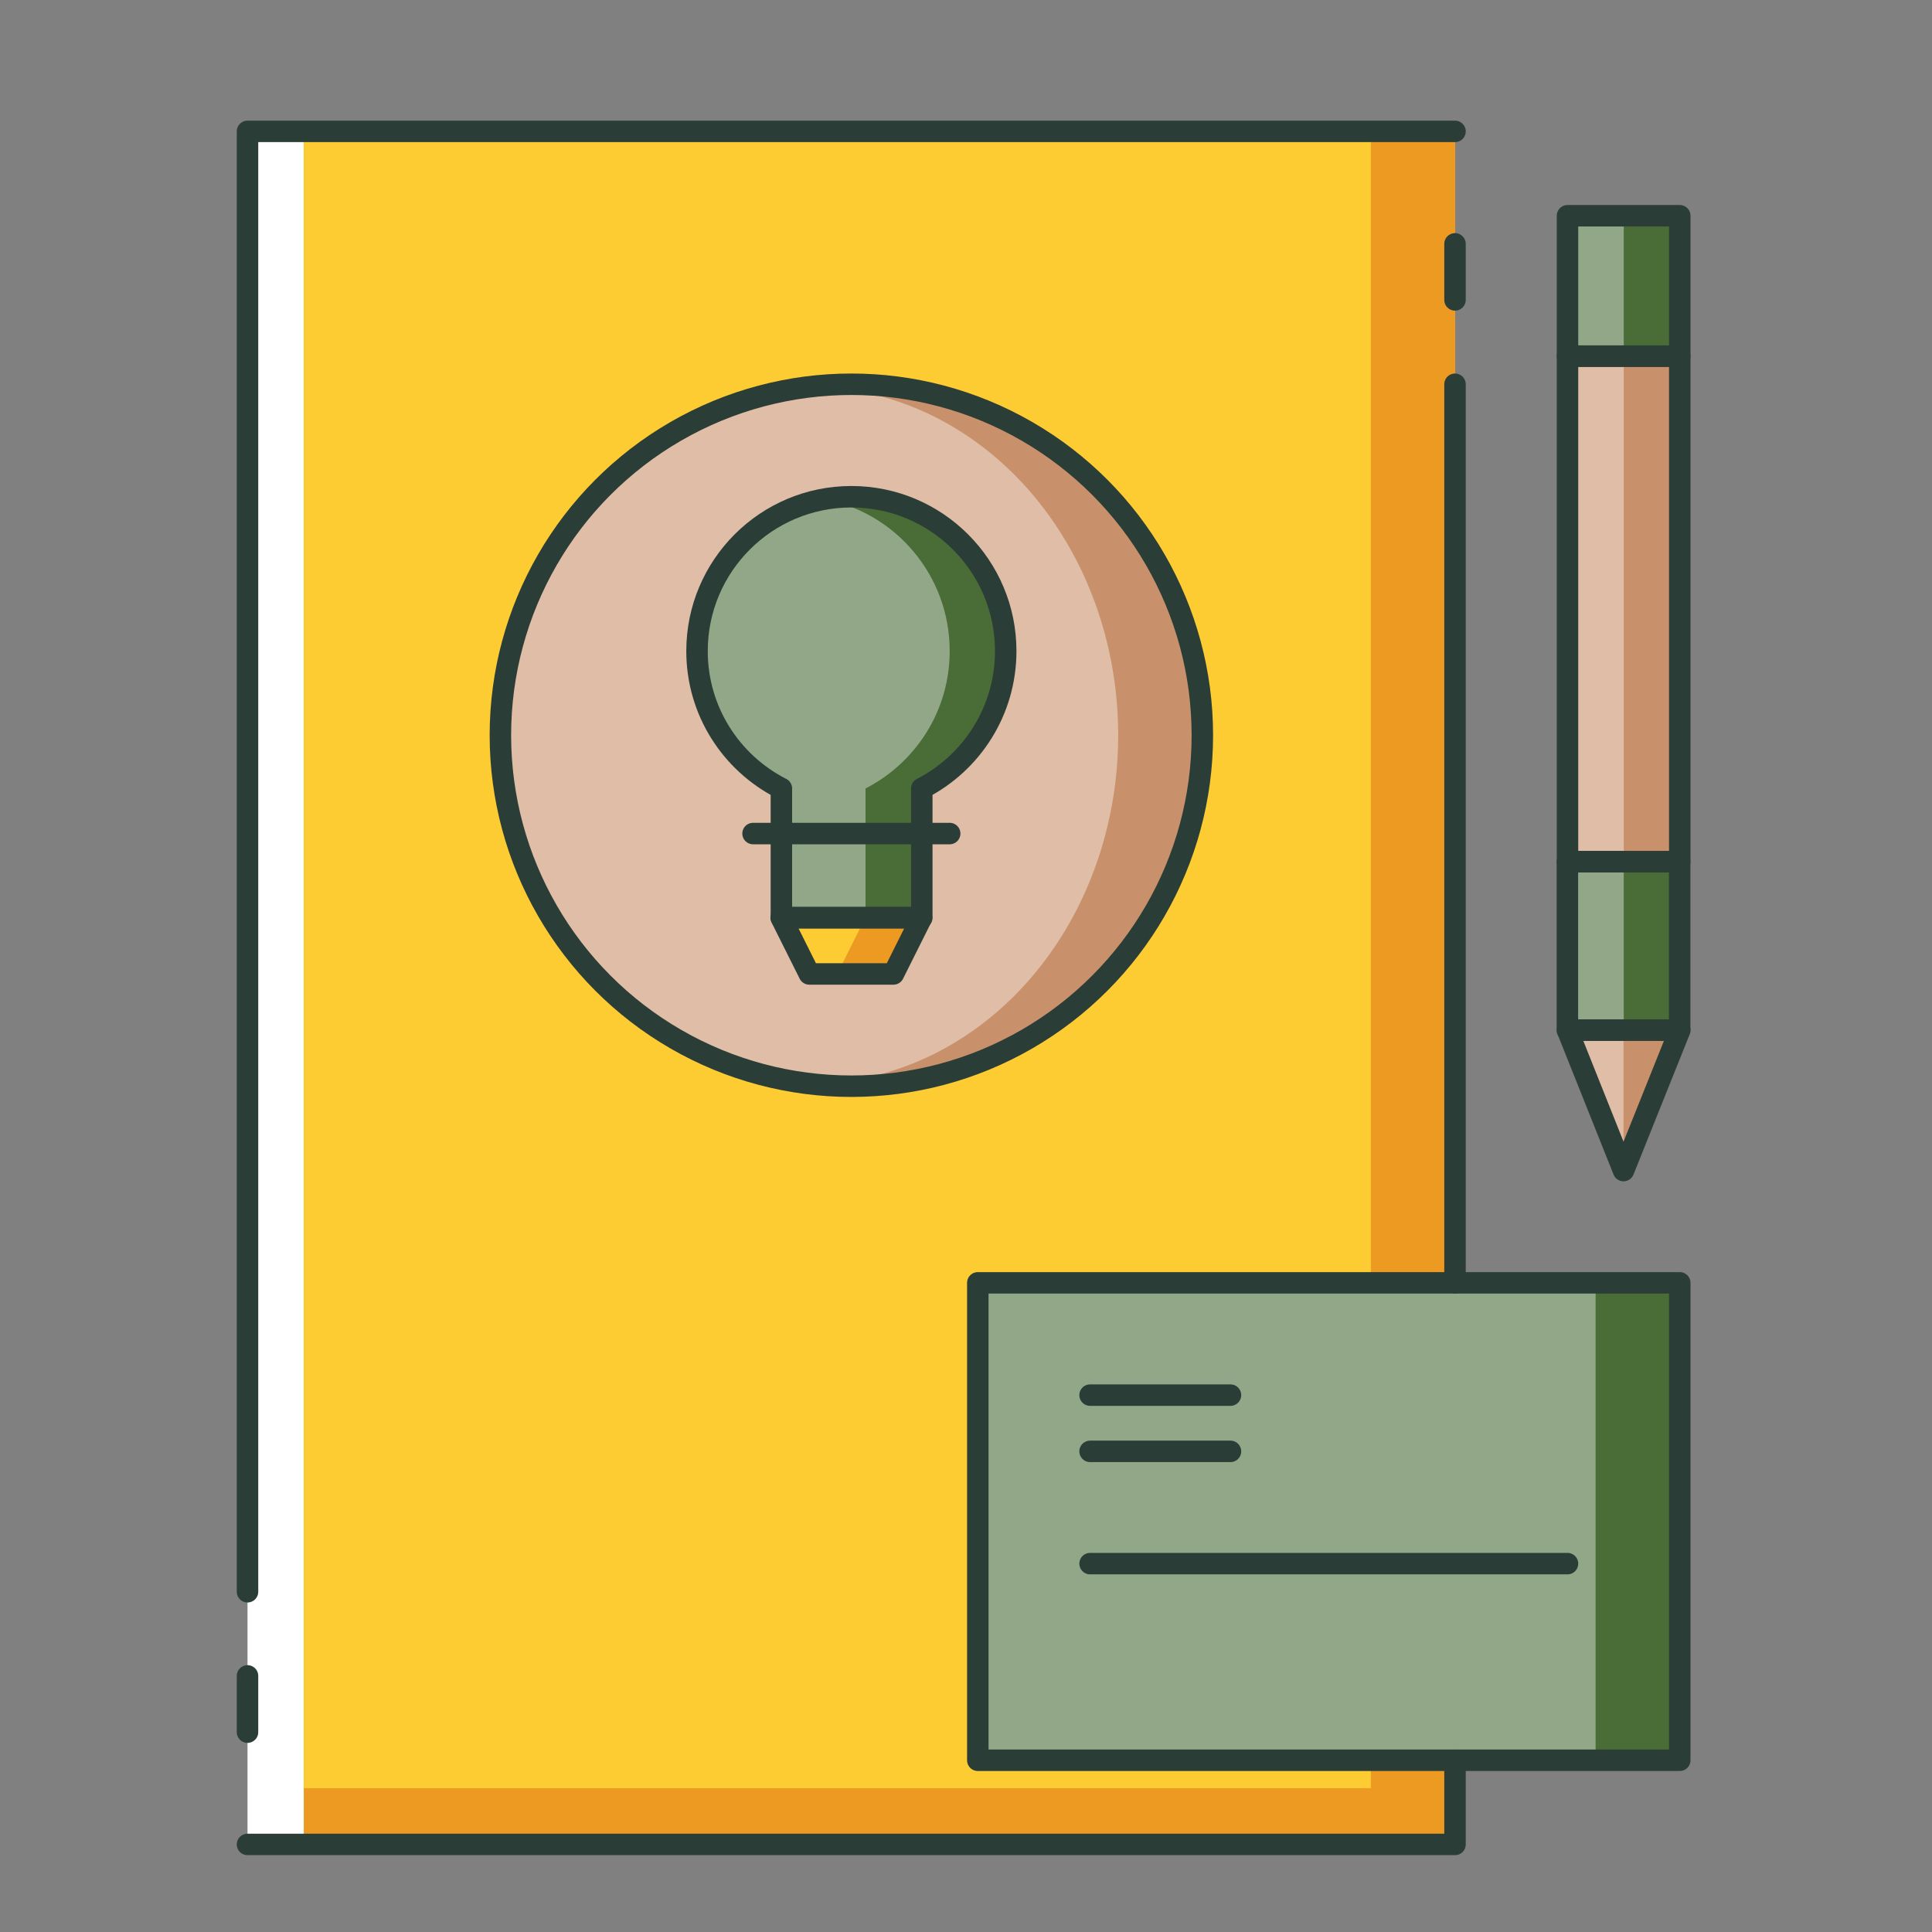
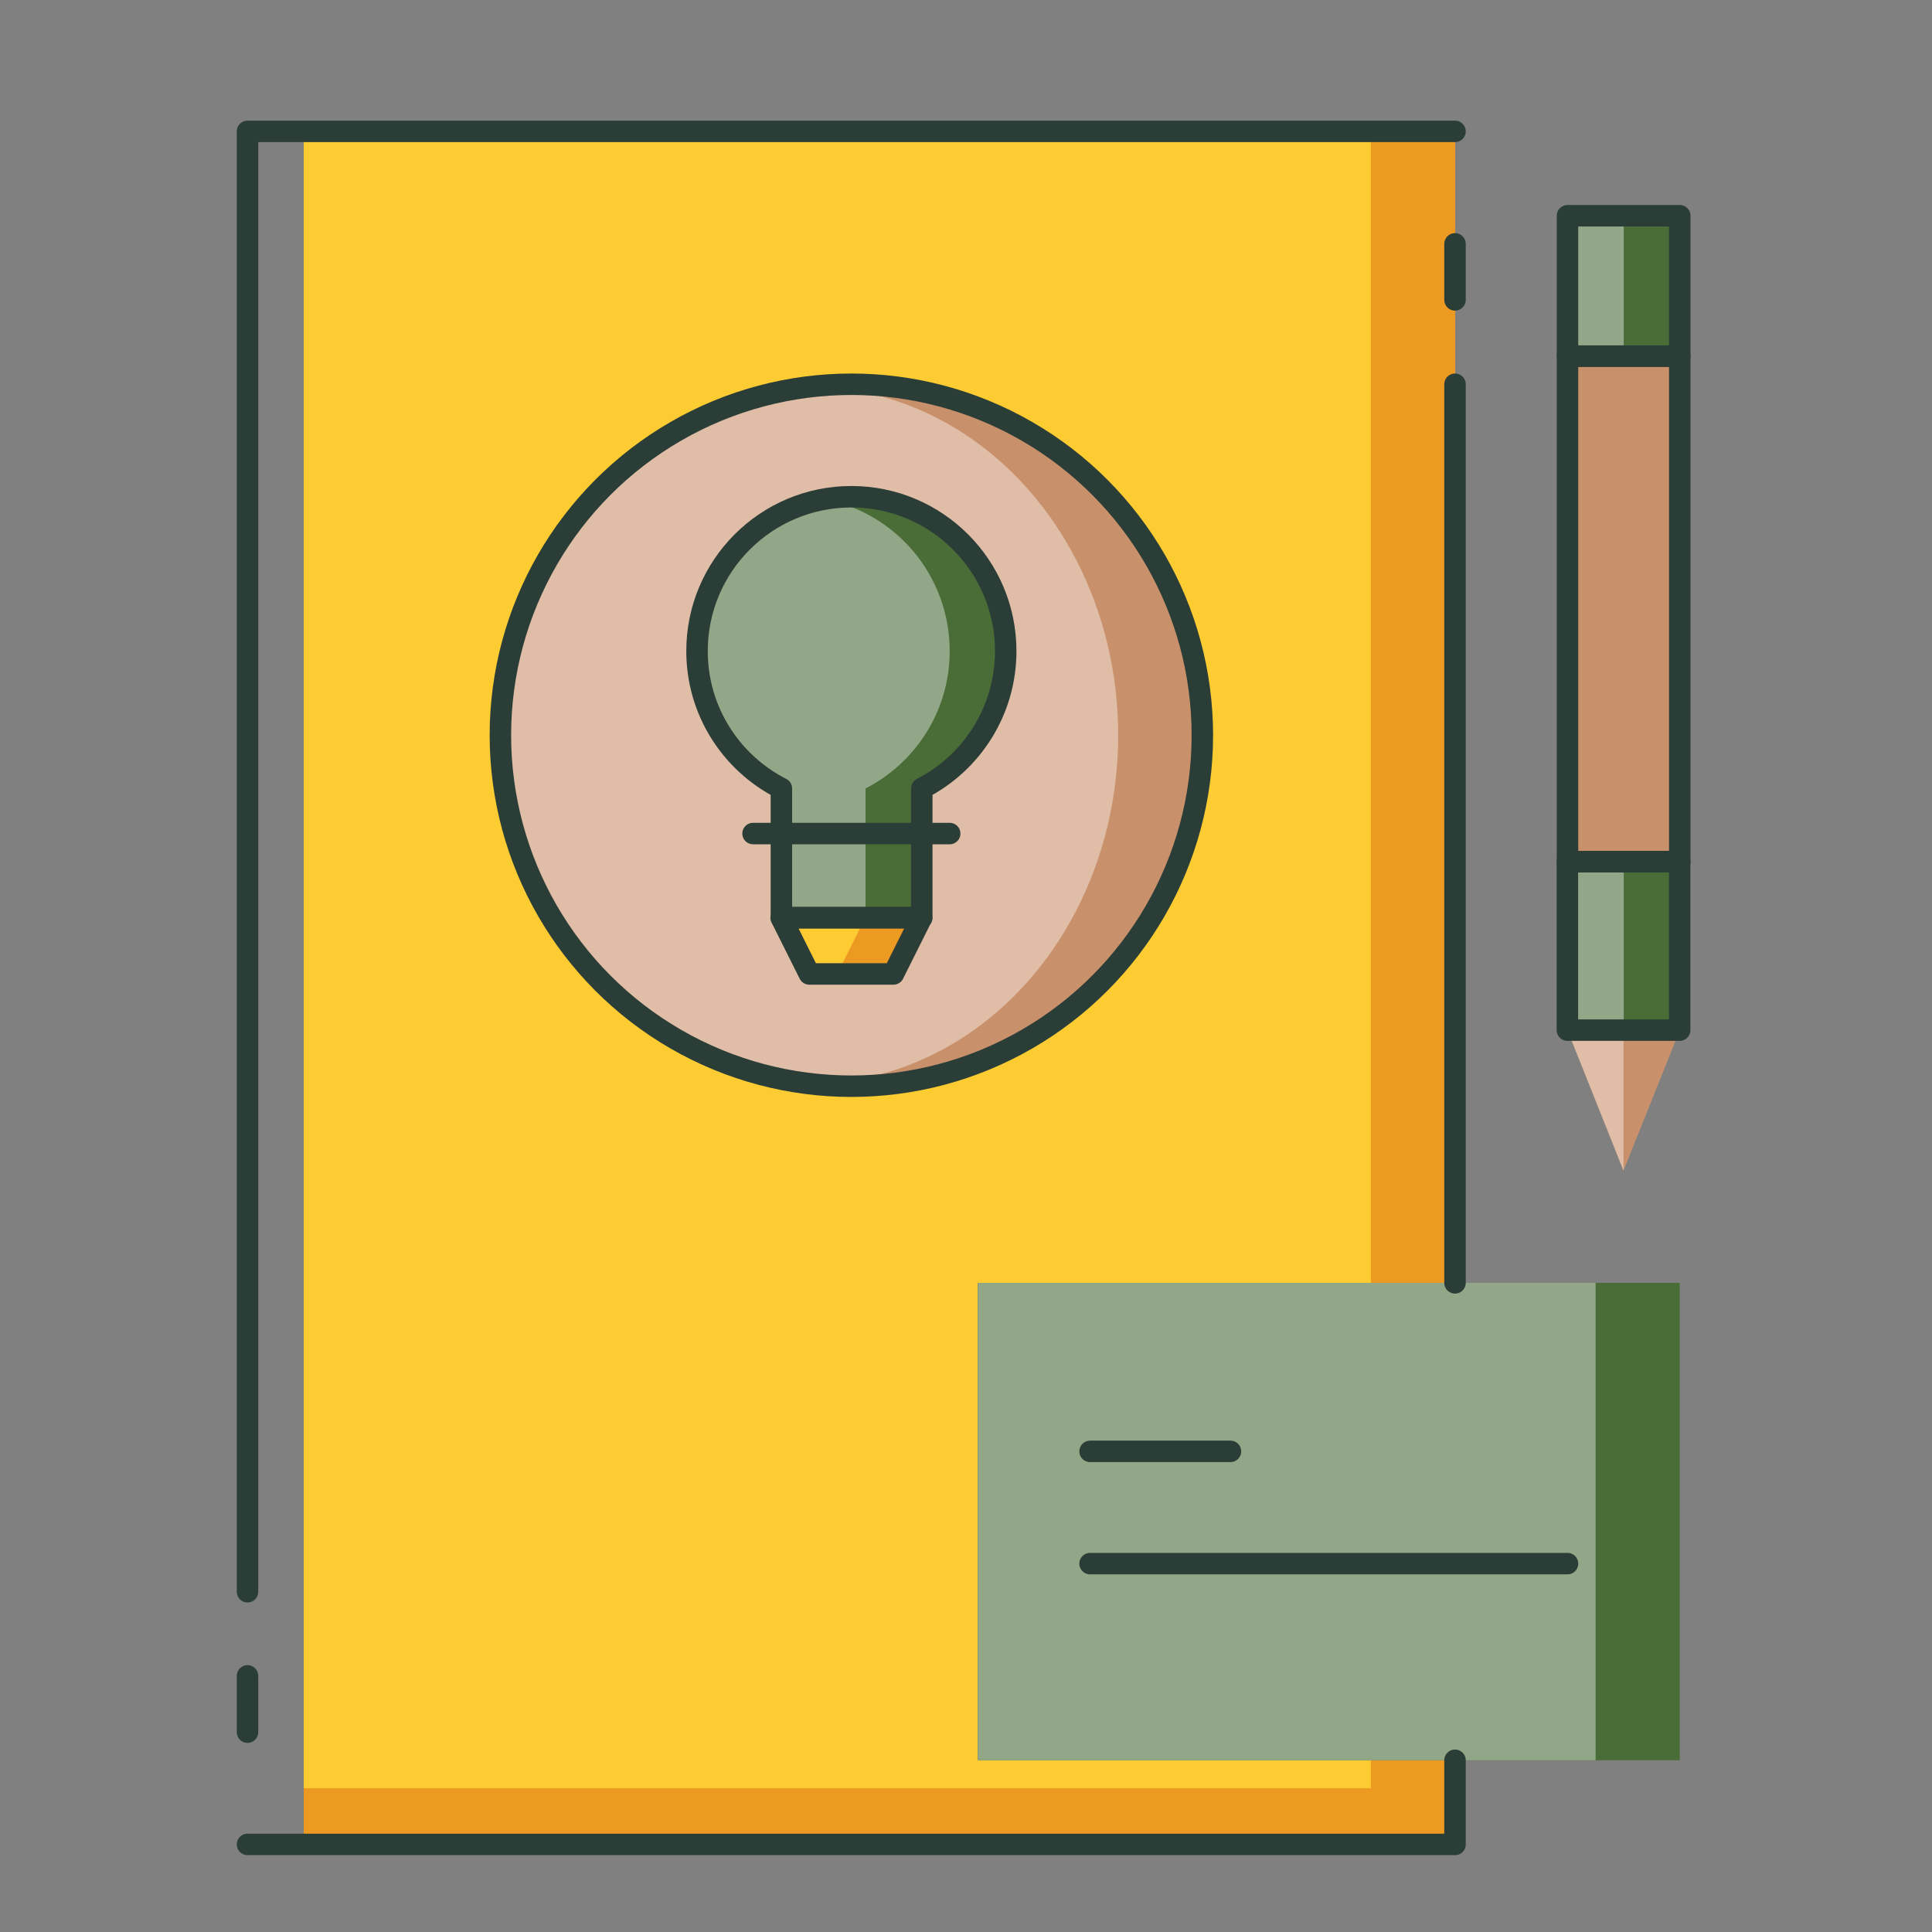
<svg xmlns="http://www.w3.org/2000/svg" version="1.1" id="圖層_1" x="0px" y="0px" viewBox="0 0 90 90" style="enable-background:new 0 0 90 90;" xml:space="preserve">
  <rect x="0" y="0" width="90" height="90" fill="#808080" stroke="none" />
  <style type="text/css">
	.st0{fill:#C9916B;}
	.st1{fill:#DFBDA6;}
	.st2{fill:#4A6D37;}
	.st3{fill:#92A787;}
	.st4{fill:#FFFFFF;}
	.st5{fill:#ED9A23;}
	.st6{fill:#FDCC32;}
	.st7{fill:none;stroke:#2B3D37;stroke-linecap:round;stroke-linejoin:round;stroke-miterlimit:10;}
</style>
  <g>
    <rect x="73.02" y="16.59" class="st0" width="5.23" height="23.55" />
-     <rect x="73.02" y="16.59" class="st1" width="2.62" height="23.55" />
    <polygon class="st0" points="78.25,47.99 75.63,54.53 73.02,47.99  " />
    <rect x="73.02" y="40.14" class="st2" width="5.23" height="7.85" />
    <rect x="73.02" y="40.14" class="st3" width="2.62" height="7.85" />
    <polygon class="st1" points="75.63,47.99 75.63,54.53 73.02,47.99  " />
    <rect x="73.02" y="10.05" class="st2" width="5.23" height="6.54" />
    <rect x="73.02" y="10.05" class="st3" width="2.62" height="6.54" />
-     <rect x="11.53" y="6.12" class="st4" width="56.25" height="79.8" />
    <rect x="14.15" y="6.12" class="st5" width="53.64" height="79.8" />
    <rect x="14.15" y="6.12" class="st6" width="49.71" height="77.18" />
    <rect x="45.55" y="59.76" class="st2" width="32.7" height="22.24" />
    <rect x="45.55" y="59.76" class="st3" width="28.78" height="22.24" />
-     <path class="st0" d="M56.01,34.25c0,9.03-7.33,16.35-16.35,16.35c-0.67,0-1.32-0.04-1.96-0.12c-8.1-0.97-14.39-7.88-14.39-16.23   S29.6,18.98,37.7,18.02c0.64-0.08,1.3-0.12,1.96-0.12C48.69,17.9,56.01,25.22,56.01,34.25z" />
+     <path class="st0" d="M56.01,34.25c0,9.03-7.33,16.35-16.35,16.35c-0.67,0-1.32-0.04-1.96-0.12c-8.1-0.97-14.39-7.88-14.39-16.23   S29.6,18.98,37.7,18.02C48.69,17.9,56.01,25.22,56.01,34.25z" />
    <ellipse class="st1" cx="37.7" cy="34.25" rx="14.39" ry="16.23" />
    <polygon class="st5" points="42.93,42.75 41.62,45.37 37.7,45.37 36.39,42.75  " />
    <polygon class="st6" points="40.31,42.75 39,45.37 37.7,45.37 36.39,42.75  " />
    <path class="st2" d="M46.85,30.33c0,2.8-1.6,5.21-3.92,6.4v6.03h-6.54v-6.03h-0.01c-2.33-1.19-3.91-3.61-3.91-6.4   c0-3.53,2.54-6.46,5.89-7.08c0.42-0.08,0.86-0.12,1.31-0.12C43.64,23.13,46.85,26.35,46.85,30.33z" />
    <path class="st3" d="M44.24,30.33c0,2.8-1.6,5.21-3.92,6.4v6.03h-3.92v-6.03h-0.01c-2.33-1.19-3.91-3.61-3.91-6.4   c0-3.53,2.54-6.46,5.89-7.08C41.7,23.86,44.24,26.79,44.24,30.33z" />
    <g>
      <circle class="st7" cx="39.66" cy="34.25" r="16.35" />
      <polyline class="st7" points="11.53,74.15 11.53,6.12 67.78,6.12   " />
      <polyline class="st7" points="67.78,82 67.78,85.92 11.53,85.92   " />
      <line class="st7" x1="67.78" y1="17.9" x2="67.78" y2="59.76" />
      <line class="st7" x1="67.78" y1="11.36" x2="67.78" y2="13.97" />
      <line class="st7" x1="11.53" y1="80.69" x2="11.53" y2="78.07" />
      <rect x="73.02" y="16.59" class="st7" width="5.23" height="23.55" />
-       <polygon class="st7" points="73.02,47.99 78.25,47.99 75.63,54.53   " />
      <rect x="71.71" y="41.45" transform="matrix(-1.836970e-16 1 -1 -1.836970e-16 119.695 -31.572)" class="st7" width="7.85" height="5.23" />
      <rect x="73.02" y="10.05" class="st7" width="5.23" height="6.54" />
-       <rect x="45.55" y="59.76" class="st7" width="32.7" height="22.24" />
      <polygon class="st7" points="41.62,45.37 37.7,45.37 36.39,42.75 42.93,42.75   " />
      <path class="st7" d="M46.85,30.33c0-3.97-3.22-7.19-7.19-7.19s-7.19,3.22-7.19,7.19c0,2.79,1.59,5.2,3.91,6.39    c0.01,0,0.01,0.01,0.02,0.01v6.02h6.54v-6.02C45.26,35.54,46.85,33.12,46.85,30.33z" />
      <line class="st7" x1="35.08" y1="38.83" x2="44.24" y2="38.83" />
-       <line class="st7" x1="50.78" y1="64.99" x2="57.32" y2="64.99" />
      <line class="st7" x1="50.78" y1="67.61" x2="57.32" y2="67.61" />
      <line class="st7" x1="50.78" y1="72.84" x2="73.02" y2="72.84" />
    </g>
  </g>
</svg>